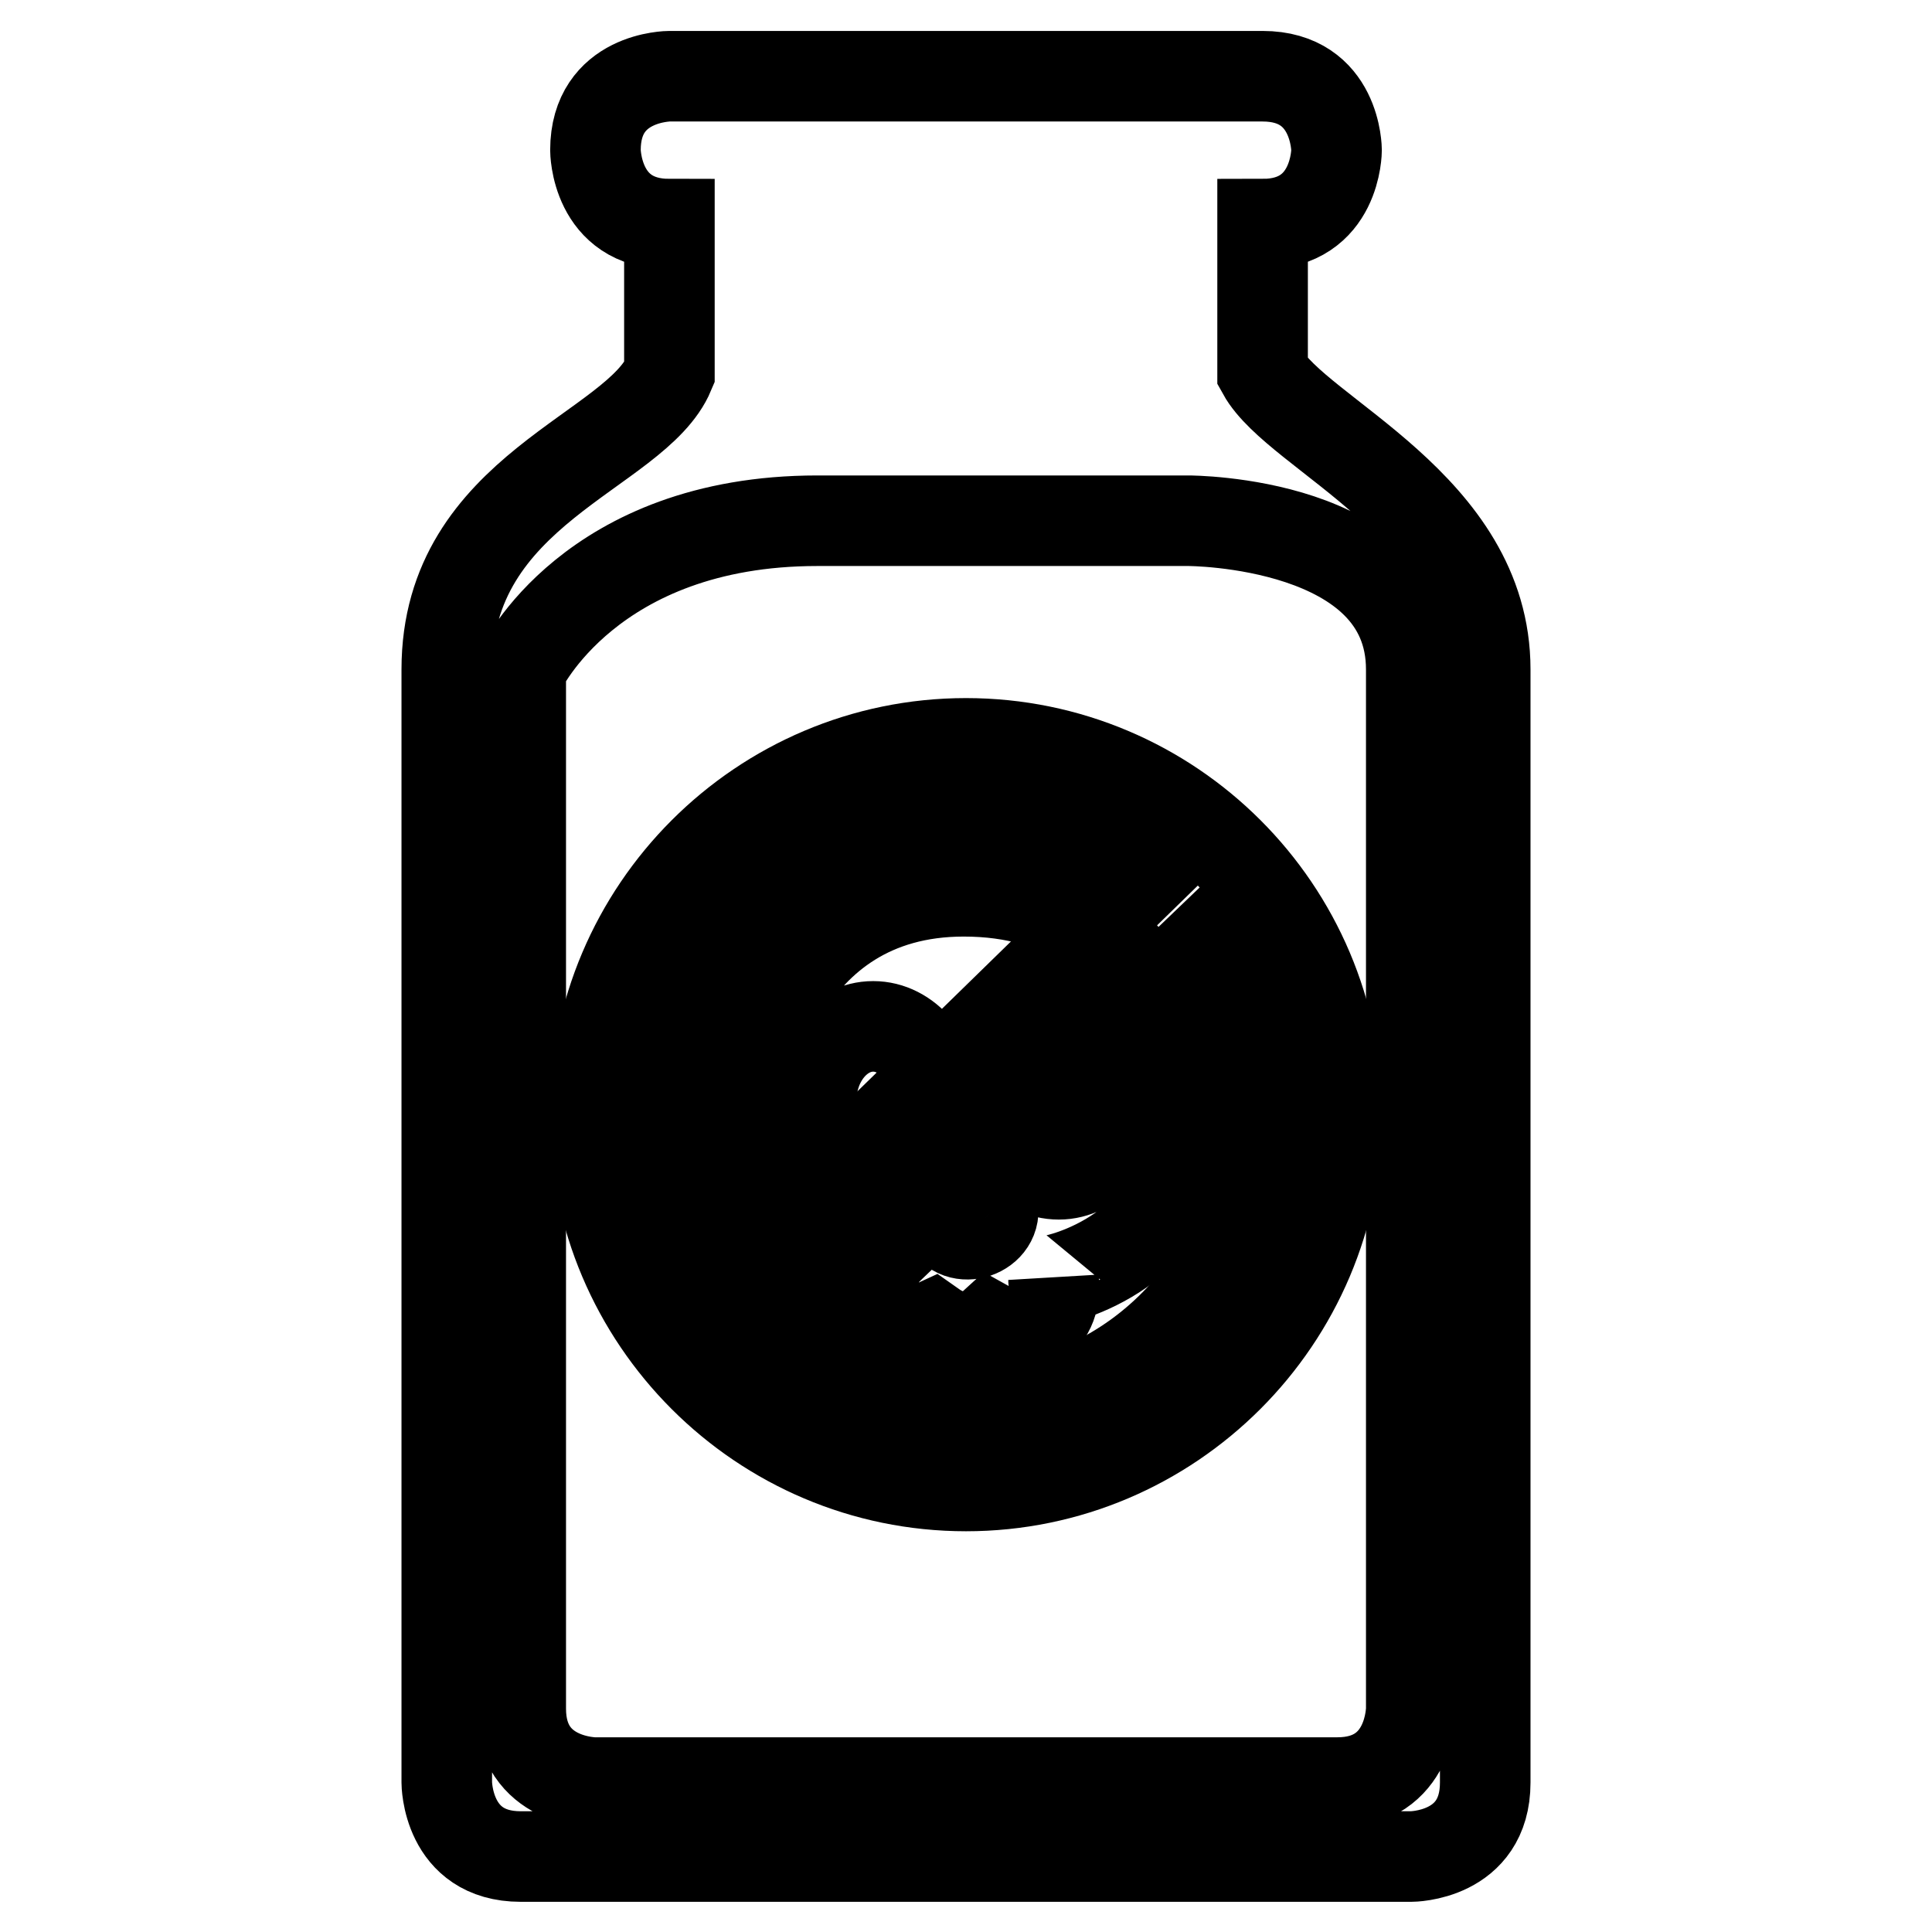
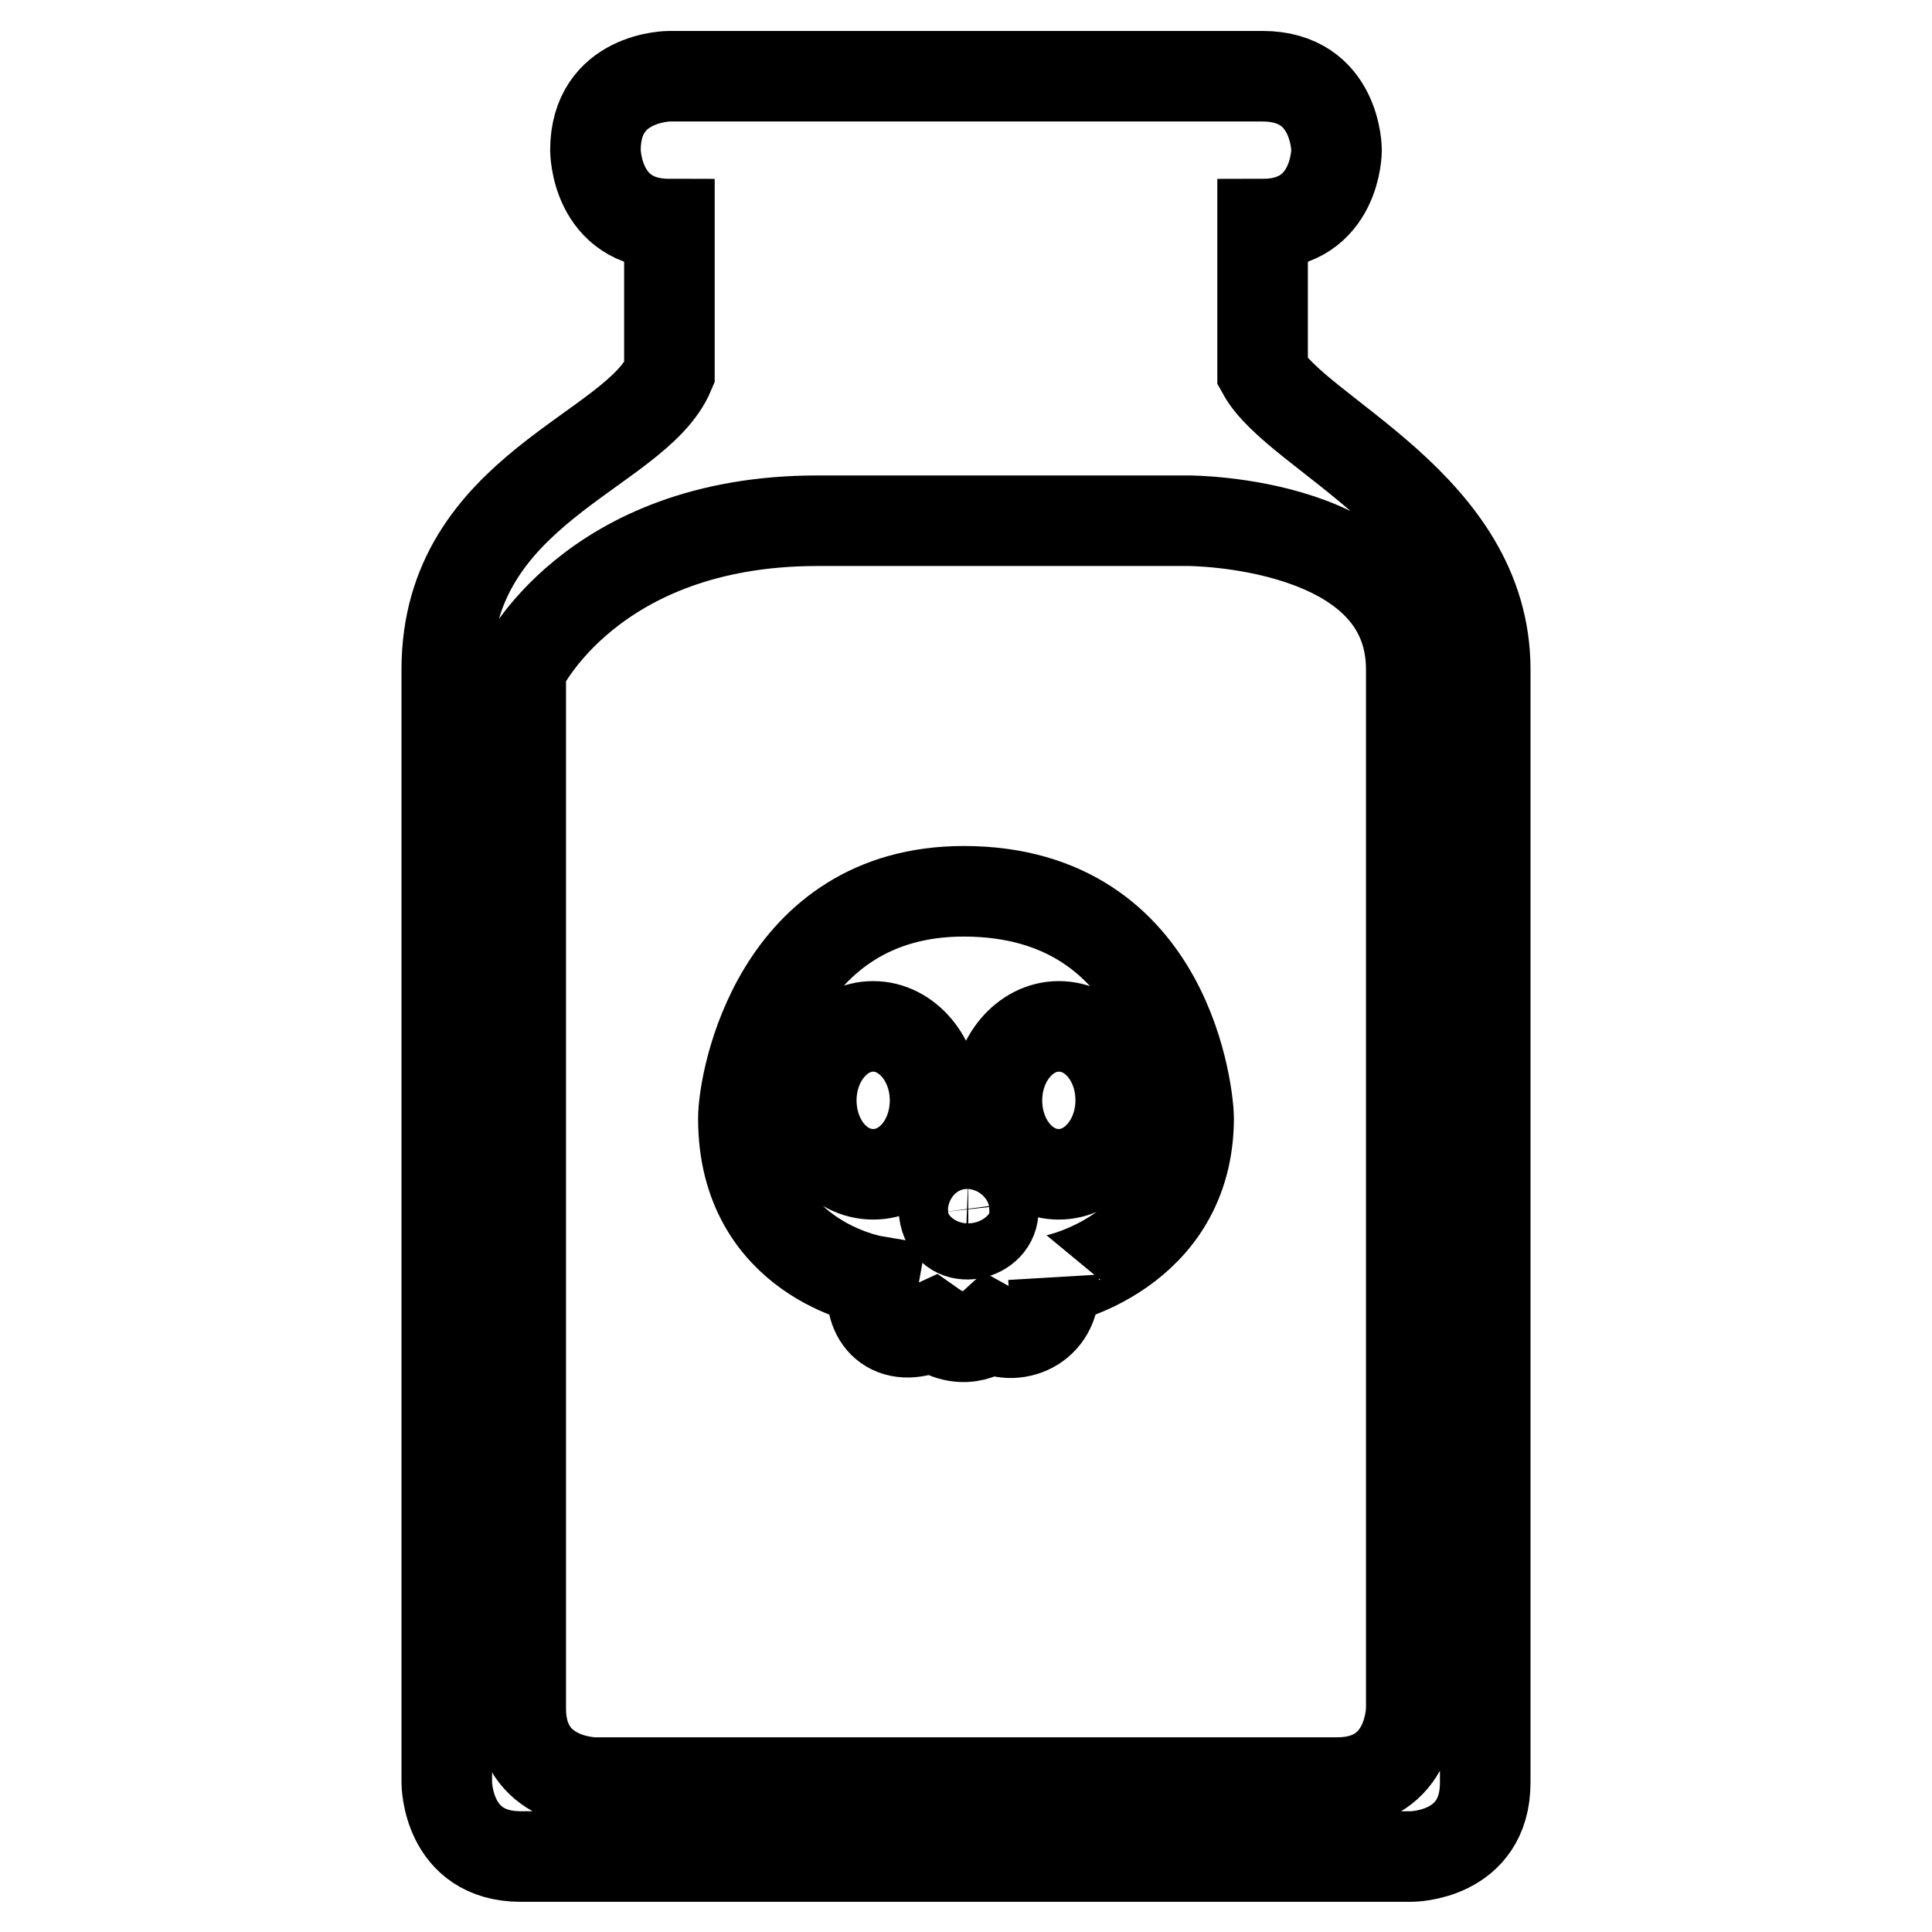
<svg xmlns="http://www.w3.org/2000/svg" version="1.1" x="0px" y="0px" viewBox="0 0 256 256" enable-background="new 0 0 256 256" xml:space="preserve">
  <g>
    <g>
      <path stroke-width="12" fill-opacity="0" stroke="#000000" d="M167.3,49.3V29.7c9.8,0,9.8-9.8,9.8-9.8s0-9.8-9.8-9.8H88.7c0,0-9.8,0-9.8,9.8c0,0,0,9.8,9.8,9.8v19.7c-4.4,10.5-29.5,15.3-29.5,39.3v147.5c0,0,0,9.8,9.8,9.8h118c0,0,9.8,0,9.8-9.8V88.7C196.8,67,171.9,57.6,167.3,49.3z M78.8,236.2c0,0-9.8,0-9.8-9.8V88.7c0,0,9.2-19.7,39.3-19.7h49.2c0,0,29.5,0,29.5,19.7v137.7c0,0,0,9.8-9.8,9.8H78.8z" />
      <path stroke-width="12" fill-opacity="0" stroke="#000000" d="M157.5,148.1c0-2-2.2-30-29.8-30c-24.6,0-29.2,25-29.2,30.1c0,18.6,17.2,21.5,17.2,21.5c-0.9,5,2.5,8.5,7.9,6c4.4,3.1,7.6,0.2,7.6,0.2c3.6,2,9.1-0.4,8.4-6.3C139.6,169.7,157.5,166.1,157.5,148.1L157.5,148.1z M115.7,155.6c-4.6,0-8.2-4.4-8.2-9.8s3.7-9.8,8.2-9.8s8.2,4.4,8.2,9.8S120.3,155.6,115.7,155.6L115.7,155.6z M131.6,160.6c-0.2,3.3-5.9,4.5-6.5,0c-0.1-0.9,0.8-4.5,3.2-4.5C130.8,156.2,131.8,159.5,131.6,160.6L131.6,160.6z M140.3,155.6c-4.6,0-8.2-4.4-8.2-9.8s3.7-9.8,8.2-9.8c4.6,0,8.2,4.4,8.2,9.8S144.8,155.6,140.3,155.6L140.3,155.6z" />
-       <path stroke-width="12" fill-opacity="0" stroke="#000000" d="M128,98.5c-27.1,0-49.2,22.1-49.2,49.2c0,27.1,22.1,49.2,49.2,49.2c27.1,0,49.2-22.1,49.2-49.2C177.2,120.5,155.1,98.5,128,98.5z M128,108.3c10,0,16,2,23.3,7.9l-54.7,53.4c-5.9-7.3-7.9-11.9-7.9-22C88.7,124.4,104.7,108.3,128,108.3z M128,187c-10.7,0-16.5-2-23.9-8.5l55.7-53.4c6.6,7.4,7.5,10.1,7.5,22.6C167.3,167.3,151.3,187,128,187z" />
    </g>
  </g>
</svg>